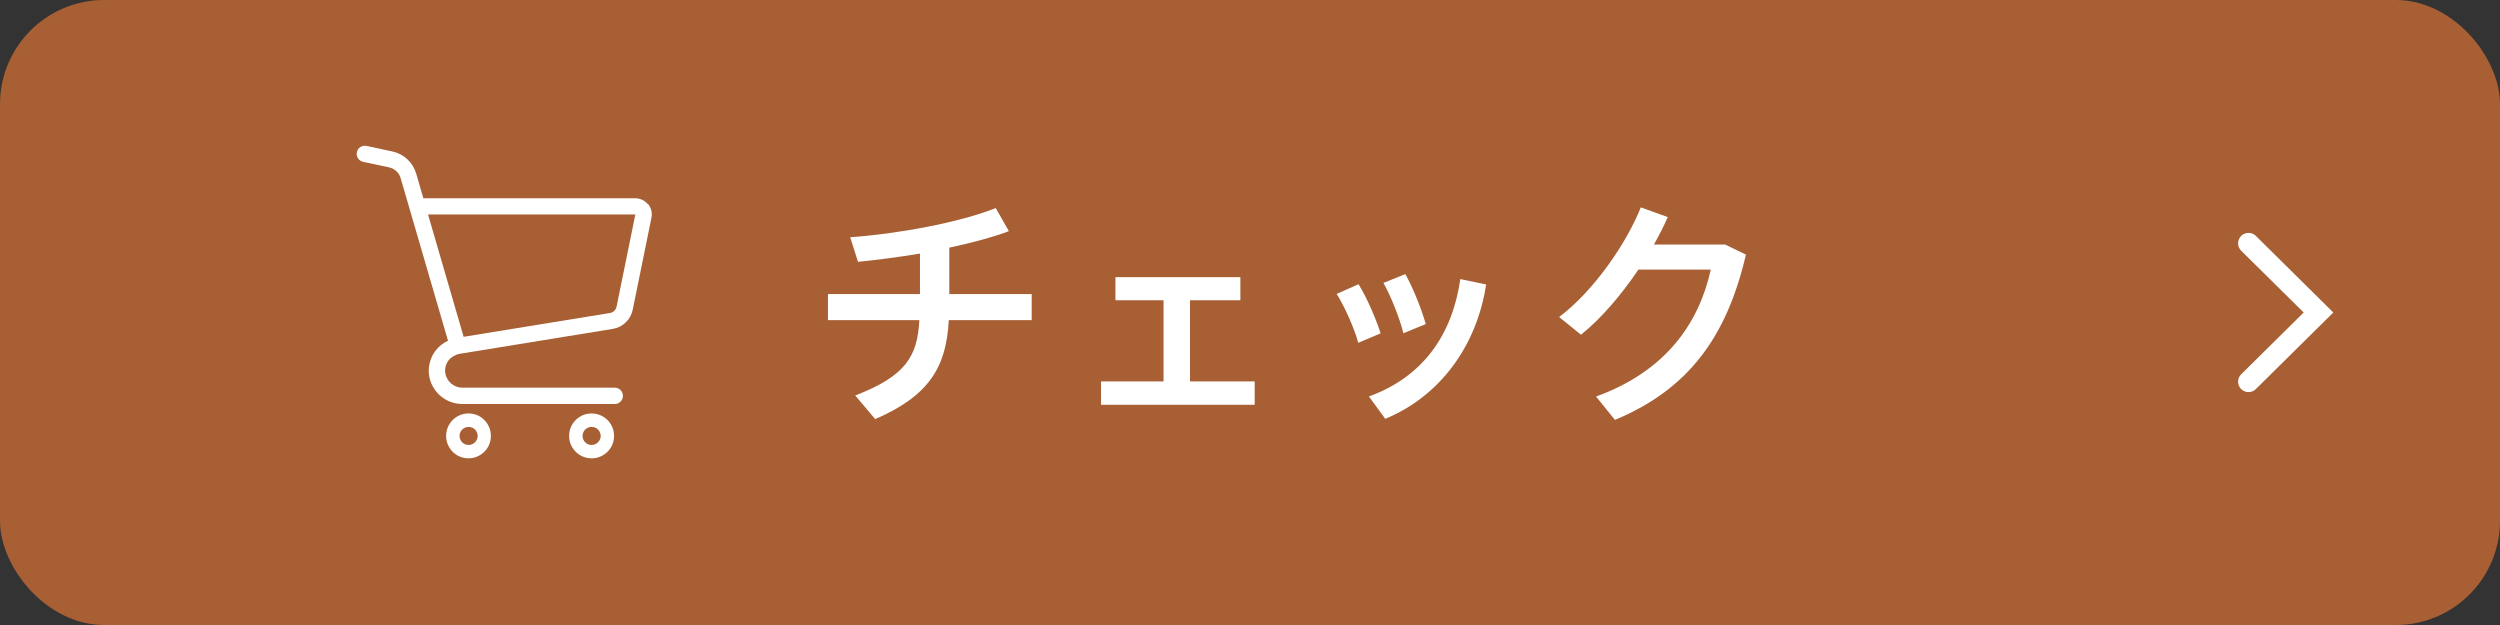
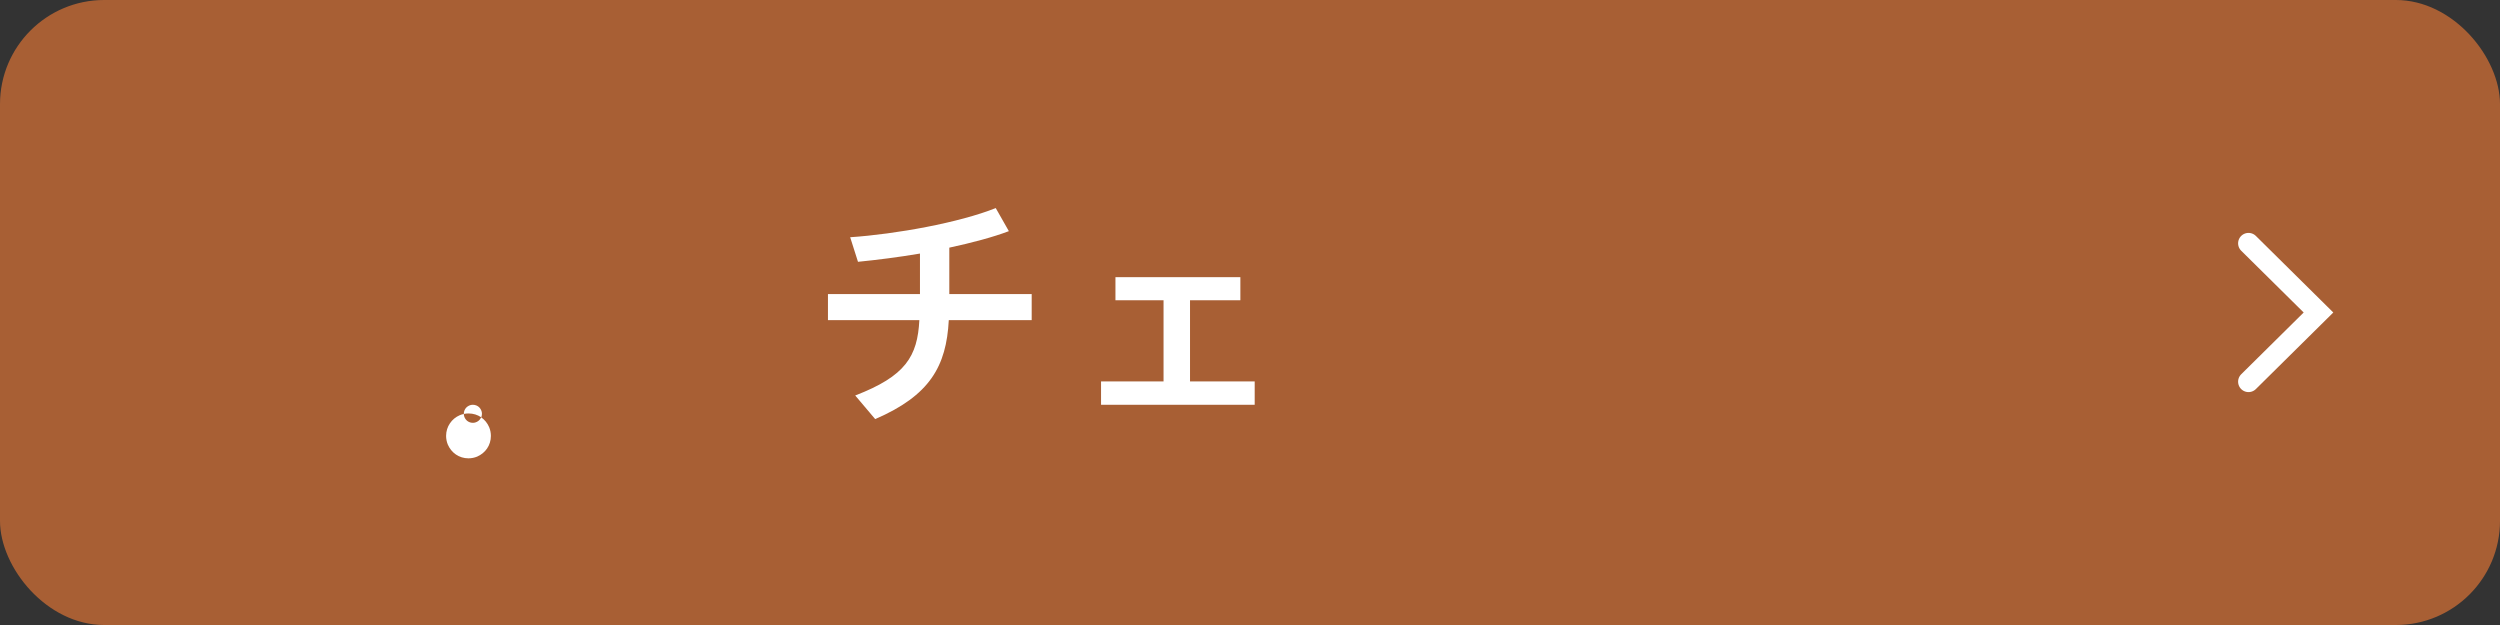
<svg xmlns="http://www.w3.org/2000/svg" id="_イヤー_2" viewBox="0 0 288 72">
  <rect x="0" y="0" width="288" height="72" fill="#333333" stroke="none" />
  <defs>
    <style>.cls-1{fill:#fff;}.cls-2{fill:#a85f34;}.cls-3{fill:none;stroke:#fff;stroke-linecap:round;stroke-miterlimit:10;stroke-width:2.4px;}</style>
  </defs>
  <g id="_イヤー_1-2">
    <g>
      <rect class="cls-2" x="0" y="0" width="288" height="72" rx="12" ry="12" />
      <polyline class="cls-3" points="259.03 28.03 267.09 36 259.03 43.97" />
      <g>
        <g>
-           <path class="cls-1" d="M74.64,23.53c-.36-.43-.89-.69-1.45-.69h-24.42l-.83-2.86h0c-.38-1.28-1.43-2.25-2.73-2.53l-2.99-.64c-.51-.11-1,.21-1.11,.72-.11,.5,.21,1,.72,1.11l2.99,.64c.64,.14,1.15,.61,1.33,1.23l5.46,18.74c-.12,.06-.24,.12-.36,.19-.59,.35-1.06,.84-1.38,1.42-.3,.55-.46,1.16-.48,1.8h0v.1h0c.01,.5,.12,.98,.3,1.41,.3,.7,.79,1.29,1.41,1.71,.62,.42,1.37,.66,2.17,.66h17.55c.52,0,.94-.42,.94-.94s-.42-.94-.94-.94h-17.55c-.28,0-.54-.06-.78-.16-.36-.15-.67-.41-.88-.73-.21-.31-.33-.67-.34-1.07,.01-.48,.16-.89,.43-1.22,.14-.17,.31-.32,.52-.44,.2-.12,.44-.22,.73-.28l17.64-2.87c1.15-.19,2.07-1.07,2.3-2.21l2.16-10.61h0c.02-.12,.04-.25,.04-.37,0-.43-.15-.85-.42-1.19Zm-3.61,11.79c-.08,.38-.38,.68-.77,.74l-16.85,2.74-4.1-14.09h23.88l-2.16,10.61Z" />
-           <path class="cls-1" d="M55.43,48.07c-.41-.28-.91-.44-1.45-.44-.35,0-.7,.07-1.01,.2-.47,.2-.86,.52-1.14,.94-.28,.41-.44,.91-.44,1.44,0,.35,.07,.7,.2,1.01,.2,.46,.52,.86,.93,1.14,.41,.28,.91,.44,1.44,.44,.35,0,.7-.07,1.01-.2,.46-.2,.86-.52,1.14-.93,.28-.41,.44-.91,.44-1.45,0-.35-.07-.7-.2-1.01-.2-.47-.52-.86-.93-1.14Zm-.49,2.55c-.08,.19-.21,.35-.38,.46-.17,.11-.36,.18-.58,.18-.15,0-.28-.03-.4-.08-.19-.08-.35-.21-.46-.38-.11-.17-.18-.36-.18-.58,0-.15,.03-.28,.08-.4,.08-.19,.21-.35,.38-.46,.17-.11,.36-.18,.58-.18,.15,0,.28,.03,.41,.08,.19,.08,.35,.21,.46,.38,.11,.17,.18,.36,.18,.58,0,.15-.03,.28-.08,.41Z" />
-           <path class="cls-1" d="M69.6,48.07c-.41-.28-.91-.44-1.45-.44-.35,0-.7,.07-1.01,.2-.46,.2-.86,.52-1.14,.94-.28,.41-.44,.91-.44,1.44,0,.35,.07,.7,.2,1.01,.2,.46,.52,.86,.94,1.14,.41,.28,.91,.44,1.45,.44,.35,0,.7-.07,1.01-.2,.46-.2,.86-.52,1.14-.93,.28-.41,.44-.91,.44-1.45,0-.35-.07-.7-.2-1.01-.2-.47-.52-.86-.93-1.14Zm-.49,2.55c-.08,.19-.21,.35-.38,.46-.17,.11-.36,.18-.58,.18-.15,0-.28-.03-.4-.08-.19-.08-.35-.21-.46-.38-.11-.17-.18-.36-.18-.58,0-.15,.03-.28,.08-.4,.08-.19,.21-.35,.38-.46,.17-.11,.36-.18,.58-.18,.15,0,.28,.03,.41,.08,.19,.08,.35,.21,.46,.38,.11,.17,.18,.36,.18,.58,0,.15-.03,.28-.08,.41Z" />
+           <path class="cls-1" d="M55.43,48.07c-.41-.28-.91-.44-1.45-.44-.35,0-.7,.07-1.01,.2-.47,.2-.86,.52-1.14,.94-.28,.41-.44,.91-.44,1.44,0,.35,.07,.7,.2,1.01,.2,.46,.52,.86,.93,1.14,.41,.28,.91,.44,1.44,.44,.35,0,.7-.07,1.01-.2,.46-.2,.86-.52,1.14-.93,.28-.41,.44-.91,.44-1.45,0-.35-.07-.7-.2-1.01-.2-.47-.52-.86-.93-1.14Zc-.08,.19-.21,.35-.38,.46-.17,.11-.36,.18-.58,.18-.15,0-.28-.03-.4-.08-.19-.08-.35-.21-.46-.38-.11-.17-.18-.36-.18-.58,0-.15,.03-.28,.08-.4,.08-.19,.21-.35,.38-.46,.17-.11,.36-.18,.58-.18,.15,0,.28,.03,.41,.08,.19,.08,.35,.21,.46,.38,.11,.17,.18,.36,.18,.58,0,.15-.03,.28-.08,.41Z" />
        </g>
        <g>
          <path class="cls-1" d="M105.98,33.89v-4.68c-2.46,.42-4.93,.73-7.14,.95l-.9-2.83c5.29-.36,12.57-1.68,16.77-3.36l1.51,2.66c-1.85,.7-4.26,1.34-6.86,1.9v5.35h9.49v3h-9.55c-.28,5.32-2.18,8.68-8.48,11.4l-2.3-2.72c5.82-2.24,7.17-4.51,7.39-8.68h-10.53v-3h10.58Z" />
          <path class="cls-1" d="M134.04,43.94v-9.35h-5.54v-2.66h14.39v2.66h-5.8v9.35h7.45v2.69h-17.7v-2.69h7.2Z" />
-           <path class="cls-1" d="M156.5,32.74c.98,1.57,1.99,3.95,2.55,5.66l-2.58,1.09c-.39-1.51-1.57-4.2-2.49-5.63l2.52-1.12Zm14.7,.03c-1.06,7.06-5.32,12.88-11.62,15.48l-1.88-2.58c6.19-2.24,9.6-7.06,10.53-13.52l2.97,.62Zm-9.3-1.18c.9,1.6,1.85,4,2.35,5.74l-2.58,1.06c-.36-1.54-1.43-4.28-2.3-5.8l2.52-1.01Z" />
-           <path class="cls-1" d="M198.75,28.18l2.38,1.15c-2.21,9.52-6.66,15.54-15.09,19.04l-2.18-2.69c8.06-2.91,11.87-8.48,13.22-14.62h-8.34c-1.96,2.91-4.31,5.66-6.61,7.5l-2.52-2.04c4.06-3.05,7.81-8.6,9.41-12.63l3.11,1.12c-.45,1.01-.98,2.07-1.6,3.16h8.23Z" />
        </g>
      </g>
    </g>
  </g>
</svg>